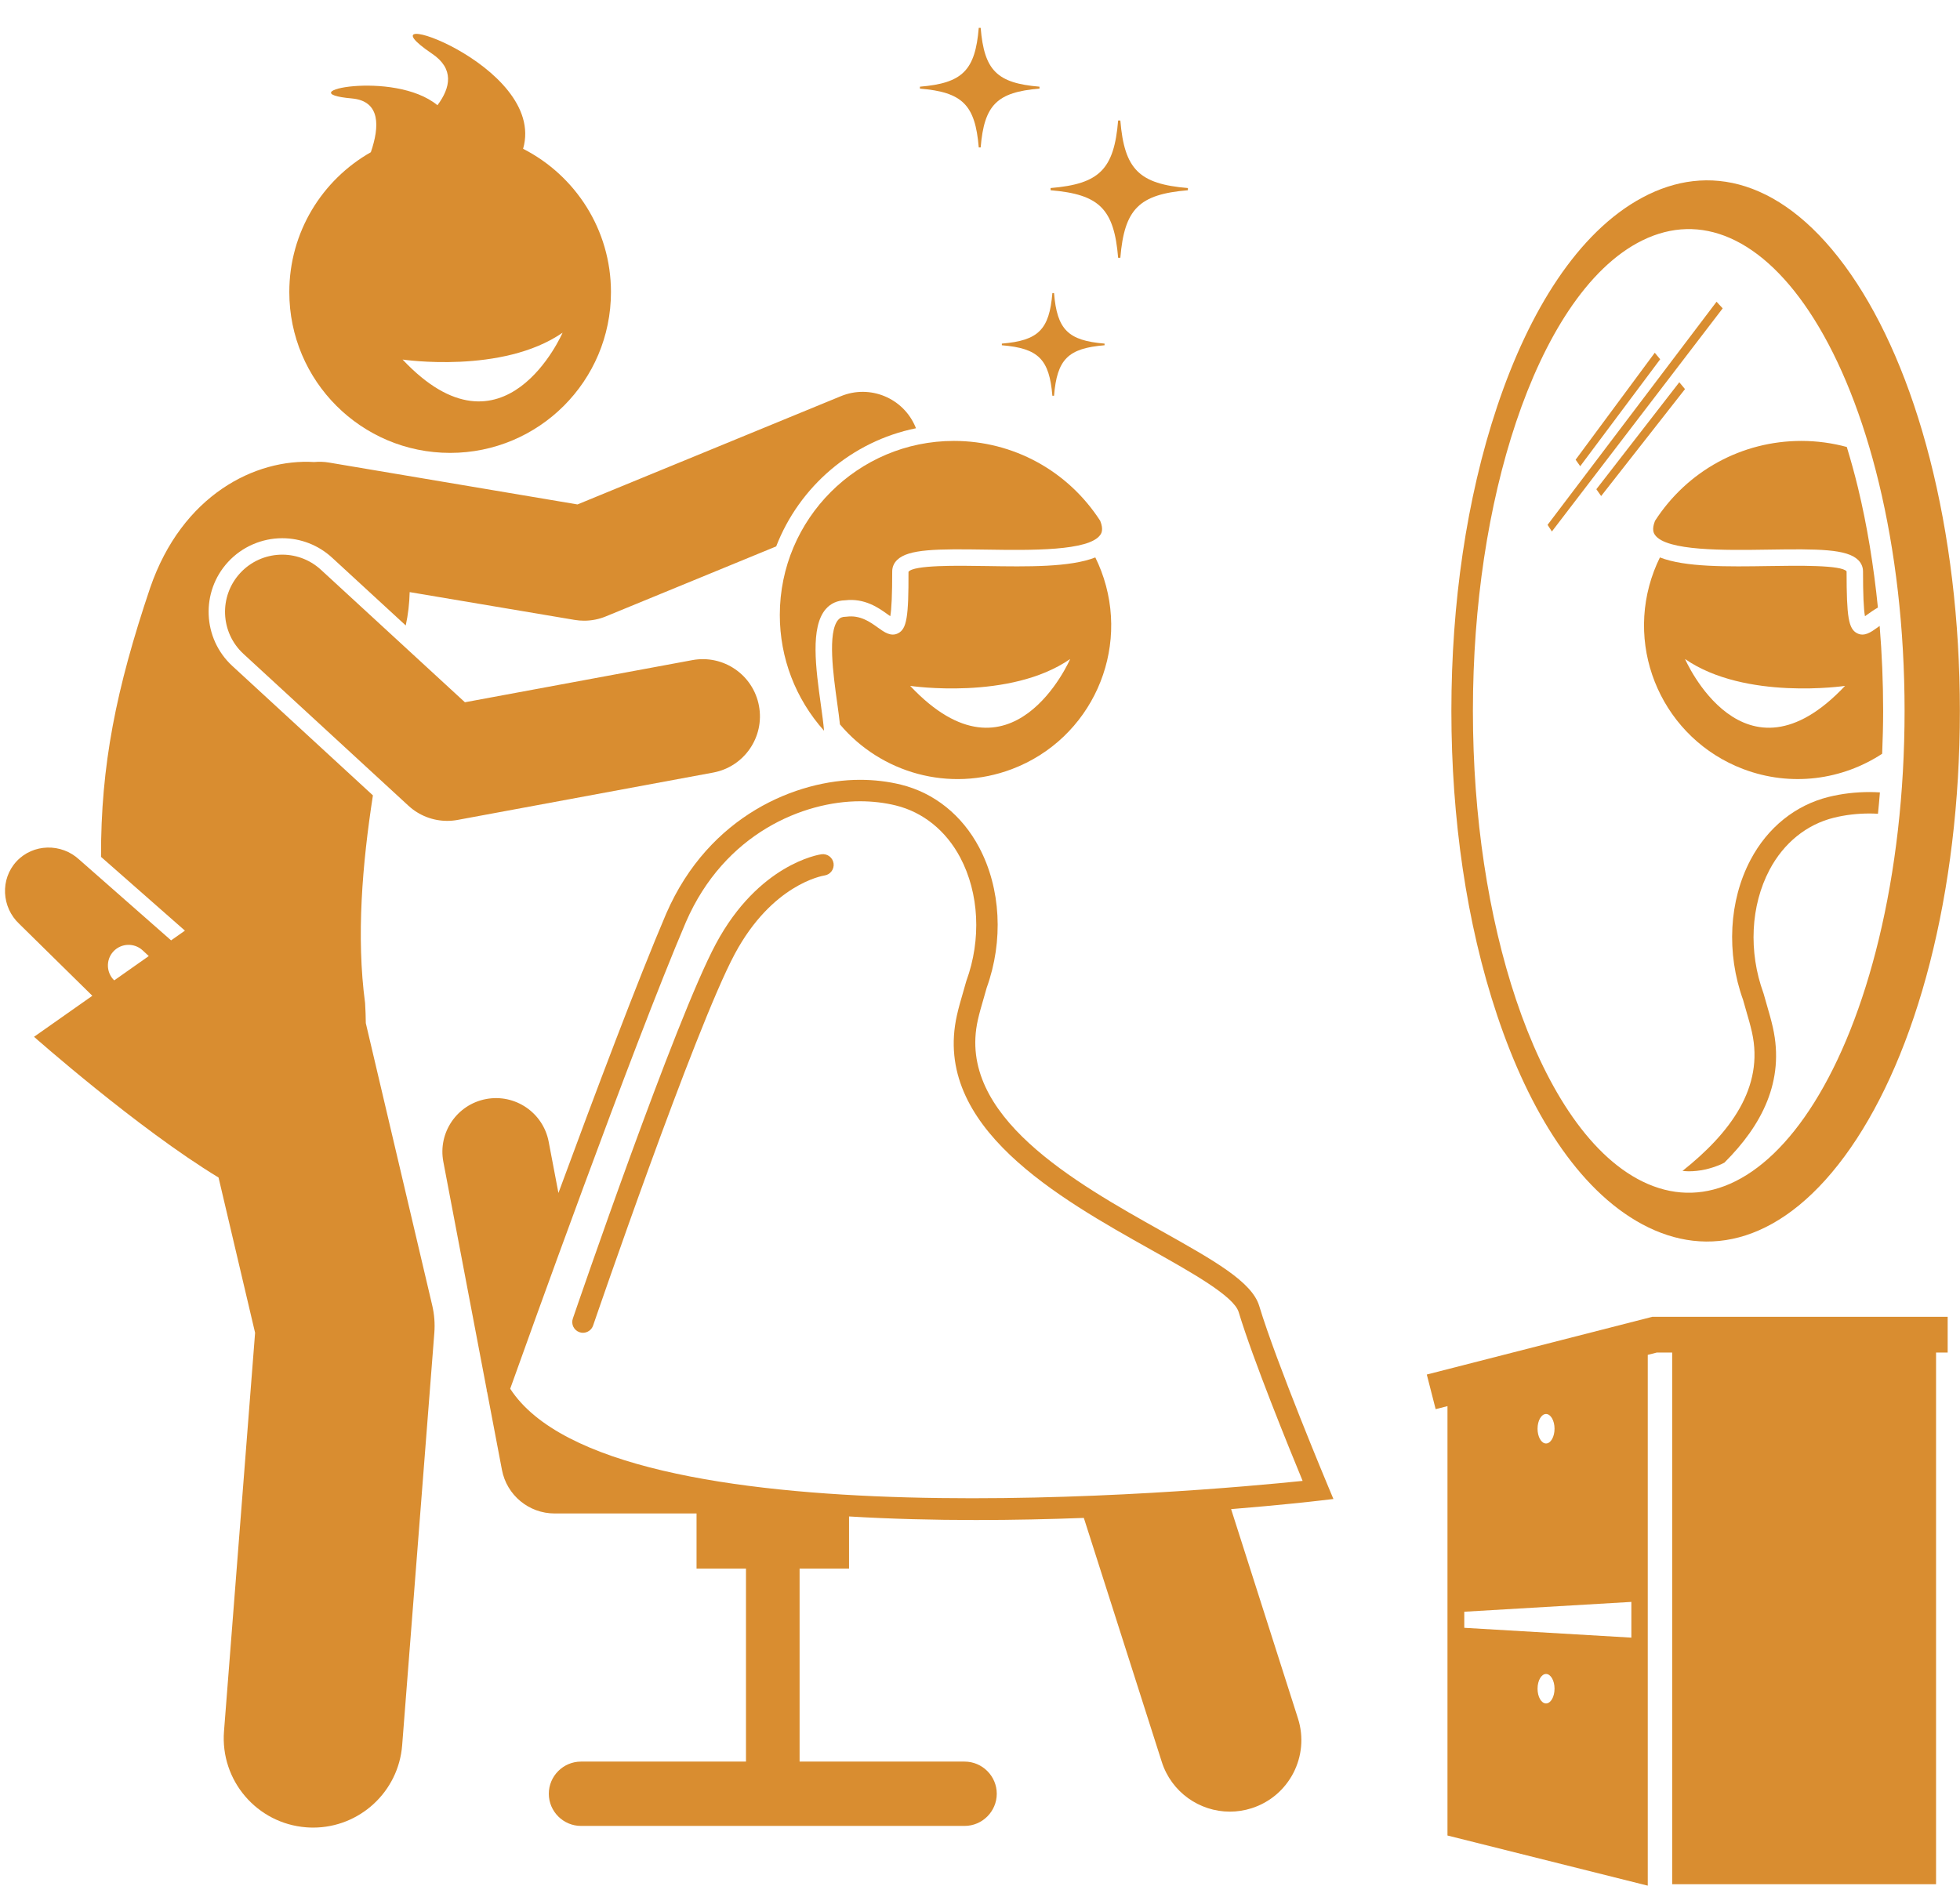
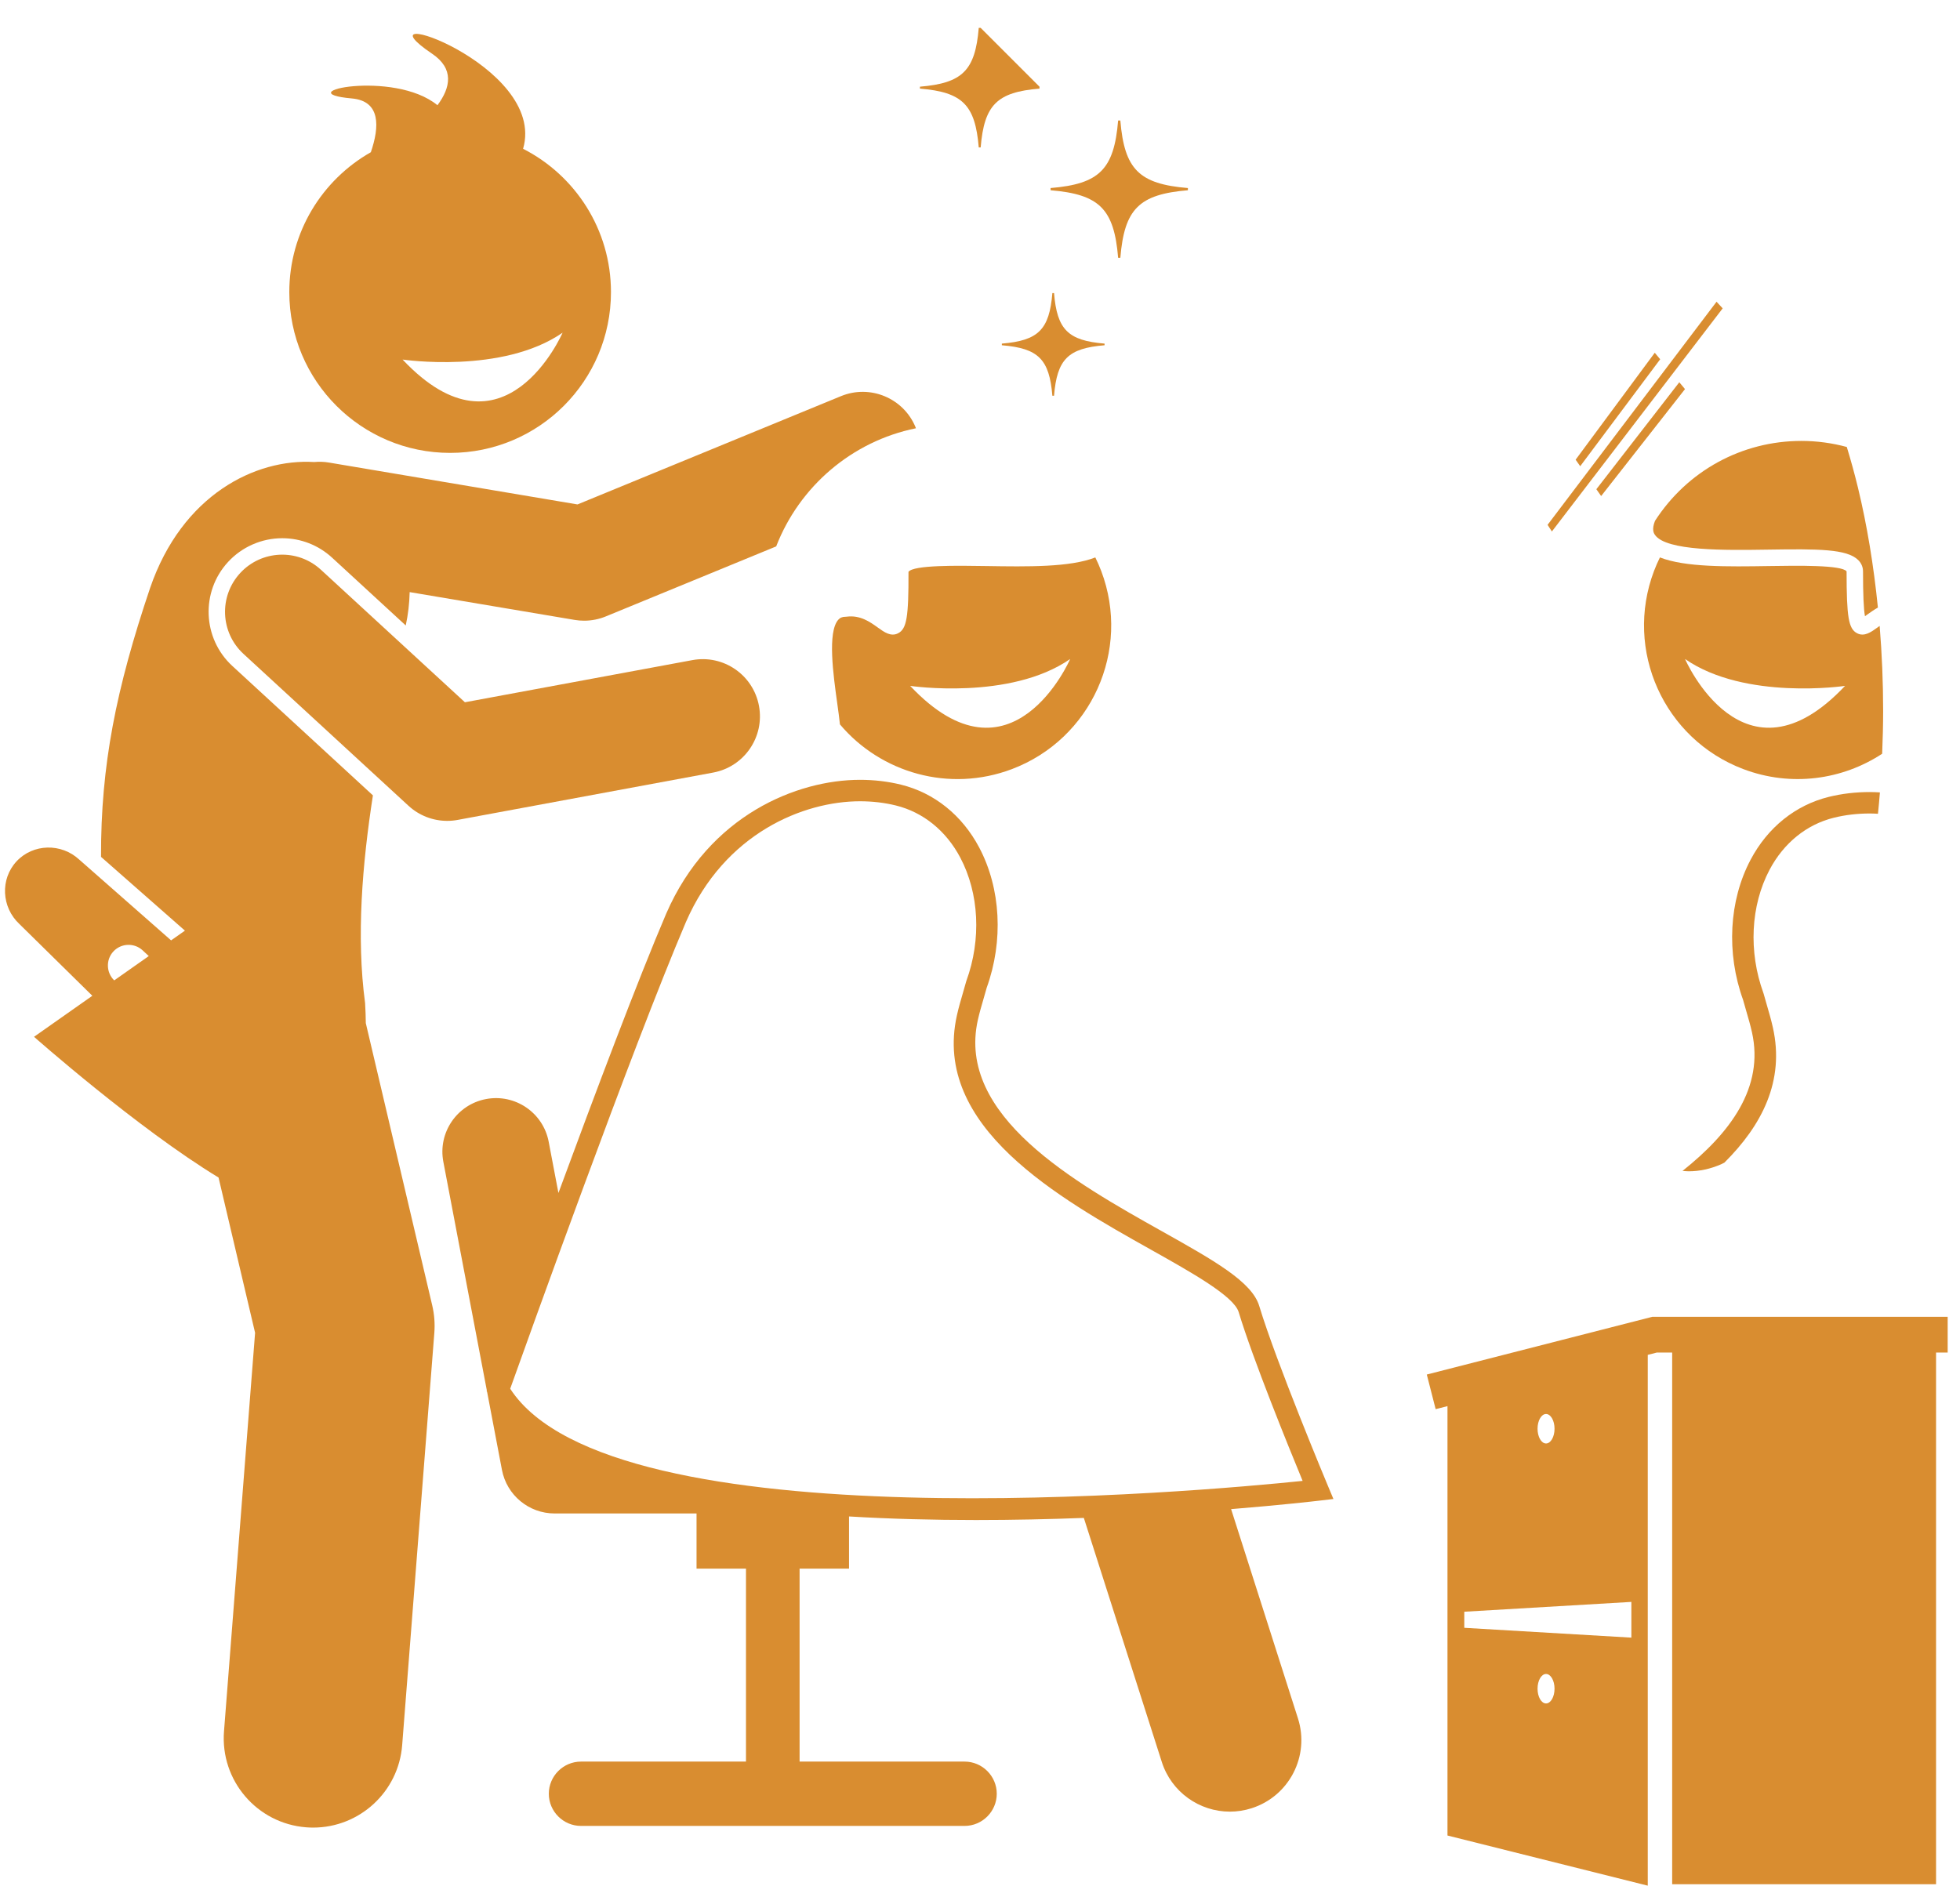
<svg xmlns="http://www.w3.org/2000/svg" fill="#d98d30" height="263.9" preserveAspectRatio="xMidYMid meet" version="1" viewBox="-0.7 -3.9 274.2 263.9" width="274.2" zoomAndPan="magnify">
  <g id="change1_1">
    <path d="M243.184,103.711c6.697,2.536,13.866,1.504,19.426-2.146c0.081-1.991,0.137-3.989,0.137-5.995 c0-3.998-0.167-7.979-0.487-11.889c-0.11,0.078-0.22,0.155-0.324,0.231c-0.896,0.644-1.825,1.31-2.828,0.795 c-1.199-0.615-1.475-2.234-1.475-8.662c-0.678-0.901-6.811-0.808-10.87-0.742 c-5.782,0.089-11.708,0.18-15.244-1.208c-0.302,0.613-0.579,1.244-0.826,1.896 C226.487,87.095,232.08,99.506,243.184,103.711z M257.419,92.069c-14.213,15.097-22.383-3.758-22.383-3.758 C243.462,94.145,257.419,92.069,257.419,92.069z" fill="inherit" />
    <path d="M230.831,68.979c-0.496,1.242-0.142,1.765-0.024,1.94c1.56,2.309,9.86,2.176,15.919,2.084 c6.947-0.109,10.954-0.095,12.527,1.454c0.444,0.438,0.679,0.986,0.679,1.588c0,3.214,0.091,5.316,0.272,6.275 c0.131-0.091,0.269-0.19,0.388-0.275c0.388-0.278,0.868-0.616,1.422-0.936 c-0.587-5.839-1.513-11.492-2.783-16.747c-0.476-1.968-1.004-3.872-1.569-5.72 c-2.028-0.549-4.158-0.847-6.357-0.847C242.997,57.794,235.35,61.973,230.831,68.979z" fill="inherit" />
    <path d="M185.843,205.84l-0.77-1.838c-0.072-0.171-7.198-17.194-9.614-25.186 c-1.021-3.377-6.325-6.353-13.665-10.471c-12.112-6.795-28.701-16.102-25.696-29.528 c0.224-0.999,0.511-1.982,0.789-2.934c0.155-0.532,0.308-1.056,0.448-1.573 c2.372-6.567,1.982-13.898-1.045-19.622c-2.392-4.522-6.279-7.647-10.947-8.799 c-1.82-0.448-3.749-0.676-5.734-0.676c-8.754,0-21.105,4.9-27.108,18.722 c-3.94,9.226-9.95,25.166-15.078,39.087l-1.364-7.174c-0.774-4.069-4.7-6.739-8.77-5.967 c-4.069,0.774-6.74,4.7-5.967,8.77l6.085,31.998l-0.03,0.085l0.069,0.119l2.075,10.913 c0.673,3.538,3.766,6.099,7.368,6.099h19.856v7.718h6.917v27H80.578c-2.475,0-4.5,2.025-4.5,4.5 c0,2.475,2.025,4.5,4.5,4.5h53.667c2.475,0,4.5-2.025,4.5-4.5c0-2.475-2.025-4.5-4.5-4.5H111.161v-27h6.917v-7.3 c5.908,0.353,11.906,0.5,17.758,0.5c5.205,0,10.29-0.114,15.091-0.295l10.904,34.138 c1.357,4.249,5.289,6.96,9.523,6.96c1.008,0,2.034-0.154,3.045-0.477c5.261-1.681,8.164-7.308,6.483-12.569 l-9.353-29.283c6.92-0.562,11.507-1.087,12.335-1.184L185.843,205.84z M70.676,190.411 c2.083-5.836,17.101-47.778,24.579-65.289c5.42-12.48,16.507-16.908,24.353-16.908 c1.744,0,3.432,0.198,5.017,0.588c3.825,0.944,7.026,3.533,9.013,7.289c2.647,5.005,2.968,11.455,0.856,17.254 l-0.039,0.124c-0.139,0.518-0.292,1.042-0.448,1.574c-0.291,0.996-0.592,2.026-0.836,3.12 c-3.492,15.604,14.221,25.543,27.155,32.799c5.698,3.196,11.59,6.502,12.261,8.723 c2.008,6.641,7.013,18.938,8.948,23.622C167.616,204.749,84.871,212.322,70.676,190.411z" fill="inherit" />
-     <path d="M82.275,181.568c0.142-0.415,14.245-41.587,19.815-51.984c5.214-9.731,12.239-10.938,12.559-10.987 c0.816-0.121,1.382-0.879,1.266-1.696c-0.118-0.82-0.878-1.387-1.697-1.273 c-0.356,0.052-8.79,1.375-14.771,12.541c-5.685,10.611-19.427,50.727-20.009,52.43 c-0.268,0.784,0.15,1.637,0.934,1.904c0.161,0.056,0.325,0.081,0.485,0.081 C81.479,182.582,82.061,182.191,82.275,181.568z" fill="inherit" />
    <path d="M255.149,107.599c-4.665,1.15-8.553,4.274-10.946,8.798c-3.027,5.724-3.417,13.055-1.045,19.622 c0.14,0.519,0.293,1.042,0.448,1.574c0.278,0.951,0.565,1.935,0.789,2.934c1.731,7.735-3.044,14.1-9.716,19.407 c0.294,0.025,0.588,0.055,0.88,0.055h0.001c1.502,0,3.026-0.332,4.531-0.987c0.149-0.065,0.298-0.153,0.447-0.224 c5.236-5.214,8.464-11.403,6.785-18.905c-0.245-1.094-0.545-2.124-0.836-3.12 c-0.156-0.532-0.309-1.057-0.448-1.574l-0.039-0.123c-2.111-5.801-1.791-12.251,0.856-17.256 c1.987-3.757,5.188-6.345,9.013-7.288c1.581-0.39,3.269-0.588,5.017-0.588c0.37,0,0.754,0.02,1.138,0.04 c0.099-0.993,0.193-1.988,0.272-2.991c-0.477-0.028-0.951-0.049-1.41-0.049 C258.895,106.923,256.965,107.151,255.149,107.599z" fill="inherit" />
-     <path d="M229.067,167.411c2.325,1.245,4.688,2.014,7.064,2.29c2.459,0.286,4.928,0.043,7.376-0.745 c2.531-0.815,5.033-2.211,7.466-4.204c2.511-2.057,4.942-4.744,7.244-8.068c2.283-3.298,4.363-7.117,6.208-11.4 c1.886-4.378,3.513-9.211,4.851-14.425c1.358-5.295,2.408-10.944,3.119-16.855 c0.718-5.959,1.087-12.139,1.087-18.434s-0.369-12.475-1.087-18.434c-0.712-5.911-1.761-11.56-3.119-16.855 c-1.337-5.214-2.965-10.047-4.851-14.425c-1.845-4.282-3.925-8.102-6.208-11.399 c-2.302-3.324-4.733-6.01-7.244-8.066c-2.433-1.992-4.935-3.387-7.466-4.2c-2.447-0.786-4.917-1.028-7.376-0.741 c-2.376,0.277-4.74,1.046-7.064,2.291c-2.248,1.204-4.385,2.813-6.395,4.775 c-1.948,1.902-3.783,4.143-5.491,6.679c-1.662,2.467-3.209,5.223-4.629,8.232c-1.387,2.939-2.659,6.13-3.803,9.547 c-1.083,3.233-2.028,6.594-2.834,10.047c-0.794,3.403-1.457,6.911-1.987,10.49 c-0.525,3.545-0.921,7.176-1.186,10.863c-0.264,3.669-0.398,7.411-0.398,11.199c0,3.787,0.135,7.529,0.398,11.199 c0.265,3.687,0.661,7.318,1.186,10.863c0.53,3.579,1.193,7.087,1.987,10.49 c0.806,3.453,1.751,6.814,2.834,10.046c1.145,3.417,2.416,6.609,3.803,9.549 c1.421,3.01,2.967,5.766,4.629,8.235c1.708,2.537,3.543,4.778,5.491,6.681 C224.682,164.598,226.819,166.207,229.067,167.411z M211.393,135.973c-1.933-5.76-3.452-12.197-4.479-19.026 c-1.008-6.707-1.558-13.903-1.558-21.375c0-7.47,0.55-14.666,1.558-21.372c1.027-6.83,2.545-13.267,4.479-19.027 c2-5.958,4.471-11.277,7.337-15.581c3.006-4.513,6.481-7.965,10.337-9.857 c4.092-2.009,8.232-2.081,12.221-0.344c4.219,1.837,8.235,5.684,11.779,11.325 c3.71,5.905,6.843,13.684,9.081,22.941c2.299,9.512,3.599,20.358,3.599,31.914 c0,11.559-1.3,22.407-3.599,31.919c-2.238,9.258-5.372,17.036-9.081,22.941 c-3.543,5.64-7.559,9.486-11.779,11.323c-3.989,1.737-8.13,1.663-12.221-0.345 c-3.856-1.893-7.332-5.343-10.337-9.856C215.863,147.249,213.392,141.931,211.393,135.973z" fill="inherit" />
    <path d="M231.556 46.369L230.798 45.458 219.727 60.421 220.368 61.334z" fill="inherit" />
    <path d="M234.231 49.585L222.626 64.552 223.297 65.507 235.027 50.543z" fill="inherit" />
    <path d="M239.442 38.319L215.804 69.536 216.406 70.466 240.299 39.246z" fill="inherit" />
    <path d="M270.15,185.347h1.625v-5H230.46l-31.555,8.078l1.24,4.844l1.654-0.423v29.608v30.471l28.019,7.018v-37.134 v-37.136l1.272-0.326h2.143v37.461v36.931H270.15v-37.585V185.347z M215.588,234.447 c-0.656,0-1.188-0.923-1.188-2.062c0-1.139,0.532-2.062,1.188-2.062s1.188,0.923,1.188,2.062 C216.775,233.524,216.243,234.447,215.588,234.447z M227.525,225.239l-23.375-1.375v-2.25l23.375-1.375V225.239z M214.4,196.01c0-1.139,0.532-2.062,1.188-2.062s1.188,0.923,1.188,2.062s-0.532,2.062-1.188,2.062 S214.4,197.149,214.4,196.01z" fill="inherit" />
    <path d="M137.288,75.302c-4.058-0.065-10.192-0.159-10.892,0.809c0.021,6.361-0.254,7.981-1.453,8.596 c-1.007,0.516-1.933-0.15-2.829-0.795c-1.102-0.793-2.473-1.774-4.374-1.525 c-0.05,0.007-0.101,0.011-0.152,0.011c-0.451,0-0.767,0.132-1.025,0.428c-1.515,1.74-0.69,7.683-0.144,11.615 c0.163,1.176,0.298,2.166,0.387,3.016c5.715,6.785,15.293,9.576,24.06,6.256 c11.104-4.205,16.697-16.616,12.492-27.721c-0.247-0.652-0.524-1.283-0.826-1.896 C148.996,75.484,143.071,75.393,137.288,75.302z M126.631,92.069c0,0,13.957,2.075,22.383-3.758 C149.015,88.311,140.844,107.166,126.631,92.069z" fill="inherit" />
-     <path d="M108.394,82.144c0,6.008,2.191,11.729,6.187,16.2c-0.082-1.014-0.273-2.391-0.439-3.588 c-0.71-5.115-1.515-10.913,0.688-13.442c0.677-0.777,1.603-1.197,2.681-1.217c2.773-0.34,4.755,1.091,5.947,1.947 c0.12,0.086,0.257,0.185,0.389,0.275c0.181-0.958,0.272-3.061,0.272-6.275c0-0.602,0.235-1.15,0.679-1.588 c1.574-1.55,5.582-1.562,12.527-1.454c6.06,0.093,14.359,0.225,15.919-2.084 c0.118-0.175,0.472-0.697-0.024-1.94c-4.519-7.006-12.165-11.185-20.476-11.185 C119.317,57.794,108.394,68.717,108.394,82.144z" fill="inherit" />
    <path d="M39.773,36.969c0,12.427,10.074,22.5,22.5,22.5c12.428,0,22.5-10.073,22.5-22.5 c0-8.751-4.998-16.329-12.293-20.05C75.91,5.065,48.562-3.943,59.752,3.619c3.096,2.092,2.602,4.718,0.747,7.204 c-6.091-5.016-21.211-1.769-11.981-0.949c4.064,0.361,3.876,3.98,2.662,7.524 C44.37,21.265,39.773,28.578,39.773,36.969z M55.622,46.409c0,0,13.957,2.075,22.383-3.758 C78.005,42.65,69.835,61.505,55.622,46.409z" fill="inherit" />
    <path d="M50.475,139.256c-0.009-0.872-0.039-1.799-0.099-2.8c-1.249-9.319-0.388-19.481,1.094-29.067L31.805,89.285 c-4.179-3.847-4.449-10.376-0.603-14.554c1.945-2.112,4.708-3.324,7.581-3.324c2.59,0,5.067,0.967,6.974,2.722 l10.306,9.487c0.332-1.539,0.512-3.108,0.549-4.668l23.075,3.889c0.441,0.074,0.886,0.111,1.33,0.111 c1.039,0,2.073-0.202,3.042-0.601l23.828-9.794c3.239-8.369,10.581-14.709,19.55-16.529 c-0.018-0.045-0.029-0.091-0.048-0.136c-1.68-4.087-6.354-6.038-10.441-4.358L80.09,66.681l-34.77-5.86 c-0.701-0.119-1.393-0.134-2.069-0.072c-8.22-0.508-18.475,4.6-22.946,17.602 c-4.774,14.155-6.91,24.852-6.872,37.643l11.737,10.322l-1.934,1.361L10.399,116.387 c-2.526-2.35-6.478-2.245-8.782,0.231c-2.305,2.477-2.124,6.426,0.402,8.776l10.199,10.036l-1.912,1.345 l-6.245,4.394c0,0,14.476,12.809,25.814,19.692l5.112,21.724l-4.349,55.76 c-0.537,6.883,4.608,12.898,11.491,13.434c0.331,0.026,0.659,0.039,0.985,0.039 c6.462-0.001,11.938-4.978,12.449-11.529l4.5-57.7c0.1-1.285,0.001-2.579-0.294-3.835L50.475,139.256z M15.166,129.224c1.085-1.166,2.925-1.232,4.091-0.148l0.857,0.797l-4.835,3.402 C14.15,132.187,14.093,130.376,15.166,129.224z" fill="inherit" />
    <path d="M44.199,75.822c-3.249-2.992-8.31-2.783-11.304,0.467c-2.992,3.251-2.783,8.312,0.468,11.304l23.083,21.25 c1.489,1.371,3.428,2.114,5.418,2.114c0.484,0,0.973-0.044,1.458-0.134l35.75-6.625 c4.344-0.805,7.213-4.979,6.408-9.324s-4.97-7.215-9.324-6.409l-31.816,5.896L44.199,75.822z" fill="inherit" />
-     <path d="M136.494,0h-0.268c-0.496,5.955-2.275,7.734-8.229,8.229v0.269c5.955,0.495,7.734,2.274,8.229,8.229h0.268 c0.496-5.955,2.275-7.734,8.229-8.229V8.229C138.768,7.734,136.99,5.955,136.494,0z" fill="inherit" />
+     <path d="M136.494,0h-0.268c-0.496,5.955-2.275,7.734-8.229,8.229v0.269c5.955,0.495,7.734,2.274,8.229,8.229h0.268 c0.496-5.955,2.275-7.734,8.229-8.229V8.229z" fill="inherit" />
    <path d="M139.457,44.177v0.231c5.115,0.426,6.643,1.953,7.069,7.068h0.231c0.426-5.115,1.954-6.643,7.069-7.068 v-0.231c-5.115-0.425-6.643-1.953-7.069-7.068h-0.231C146.1,42.224,144.572,43.752,139.457,44.177z" fill="inherit" />
    <path d="M155.725,32.171h0.308c0.57-6.839,2.612-8.882,9.451-9.451v-0.309c-6.839-0.569-8.882-2.612-9.451-9.451 h-0.308c-0.57,6.839-2.612,8.882-9.451,9.451v0.309C153.113,23.29,155.156,25.332,155.725,32.171z" fill="inherit" />
  </g>
</svg>